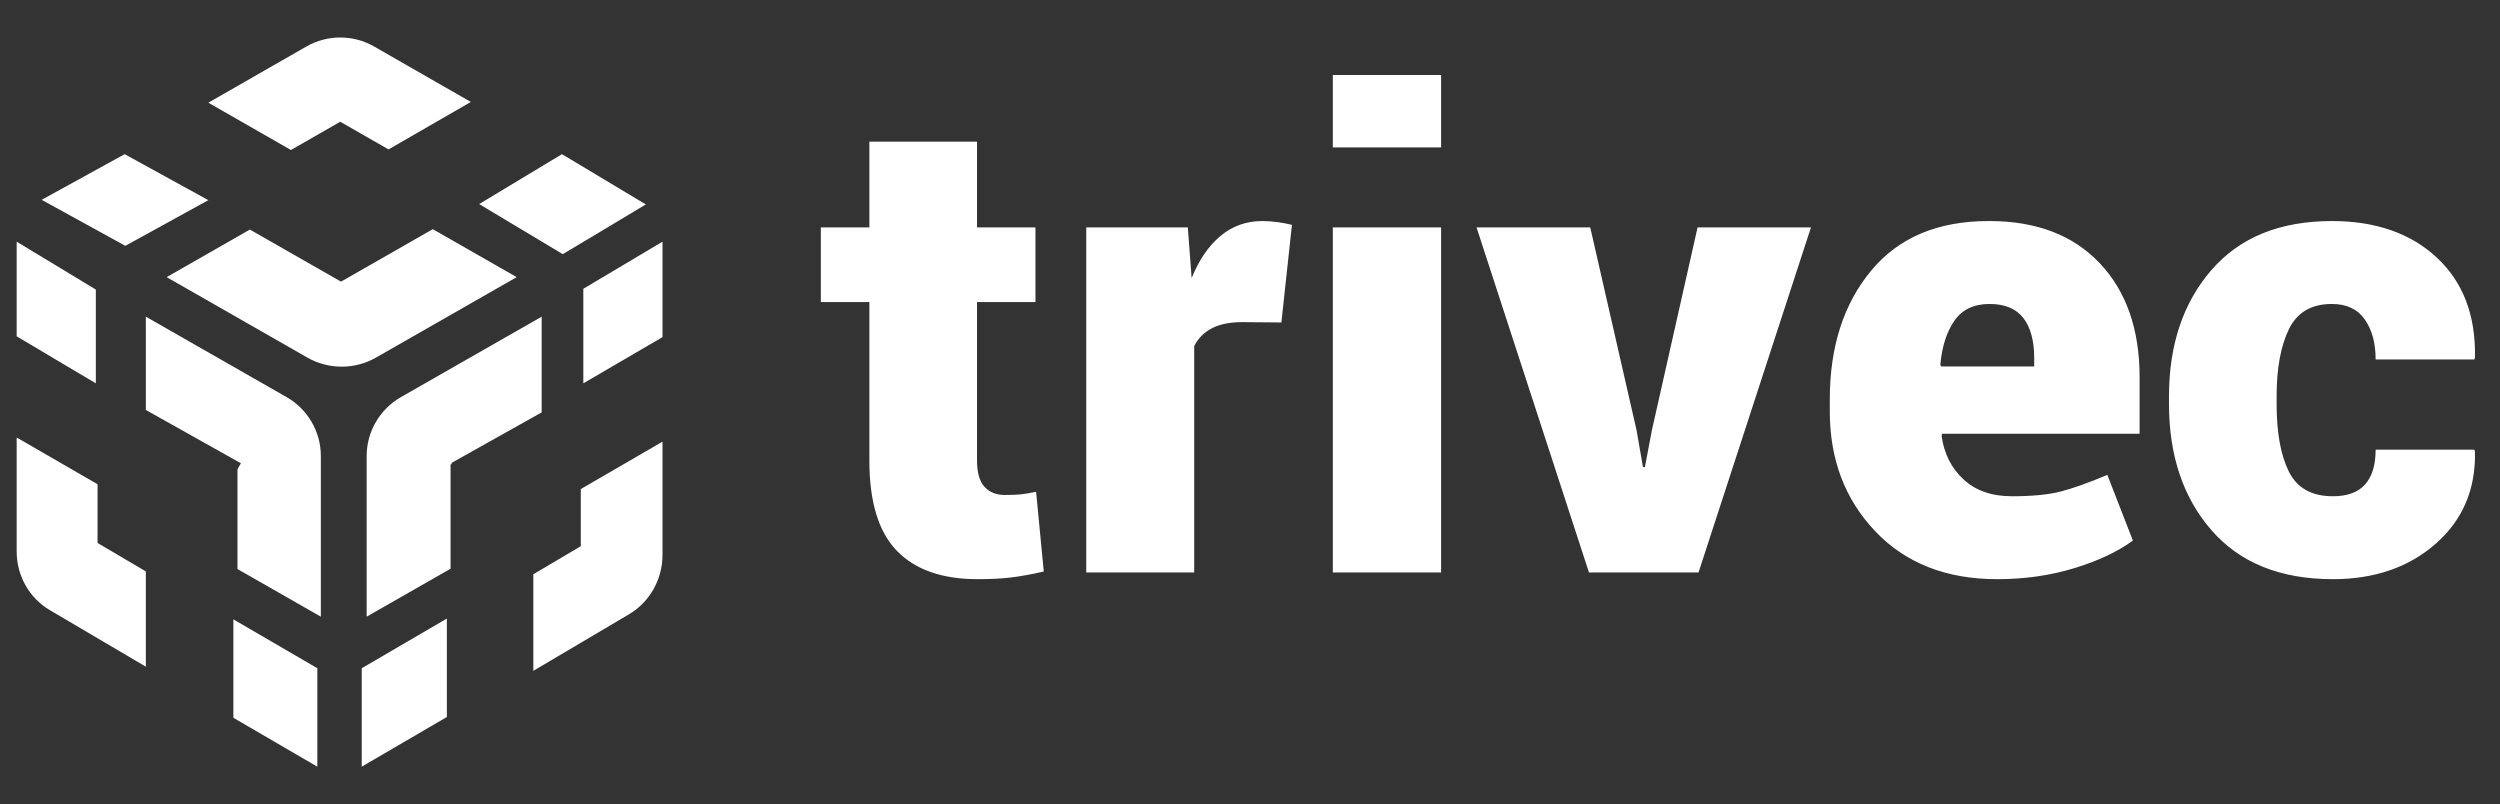
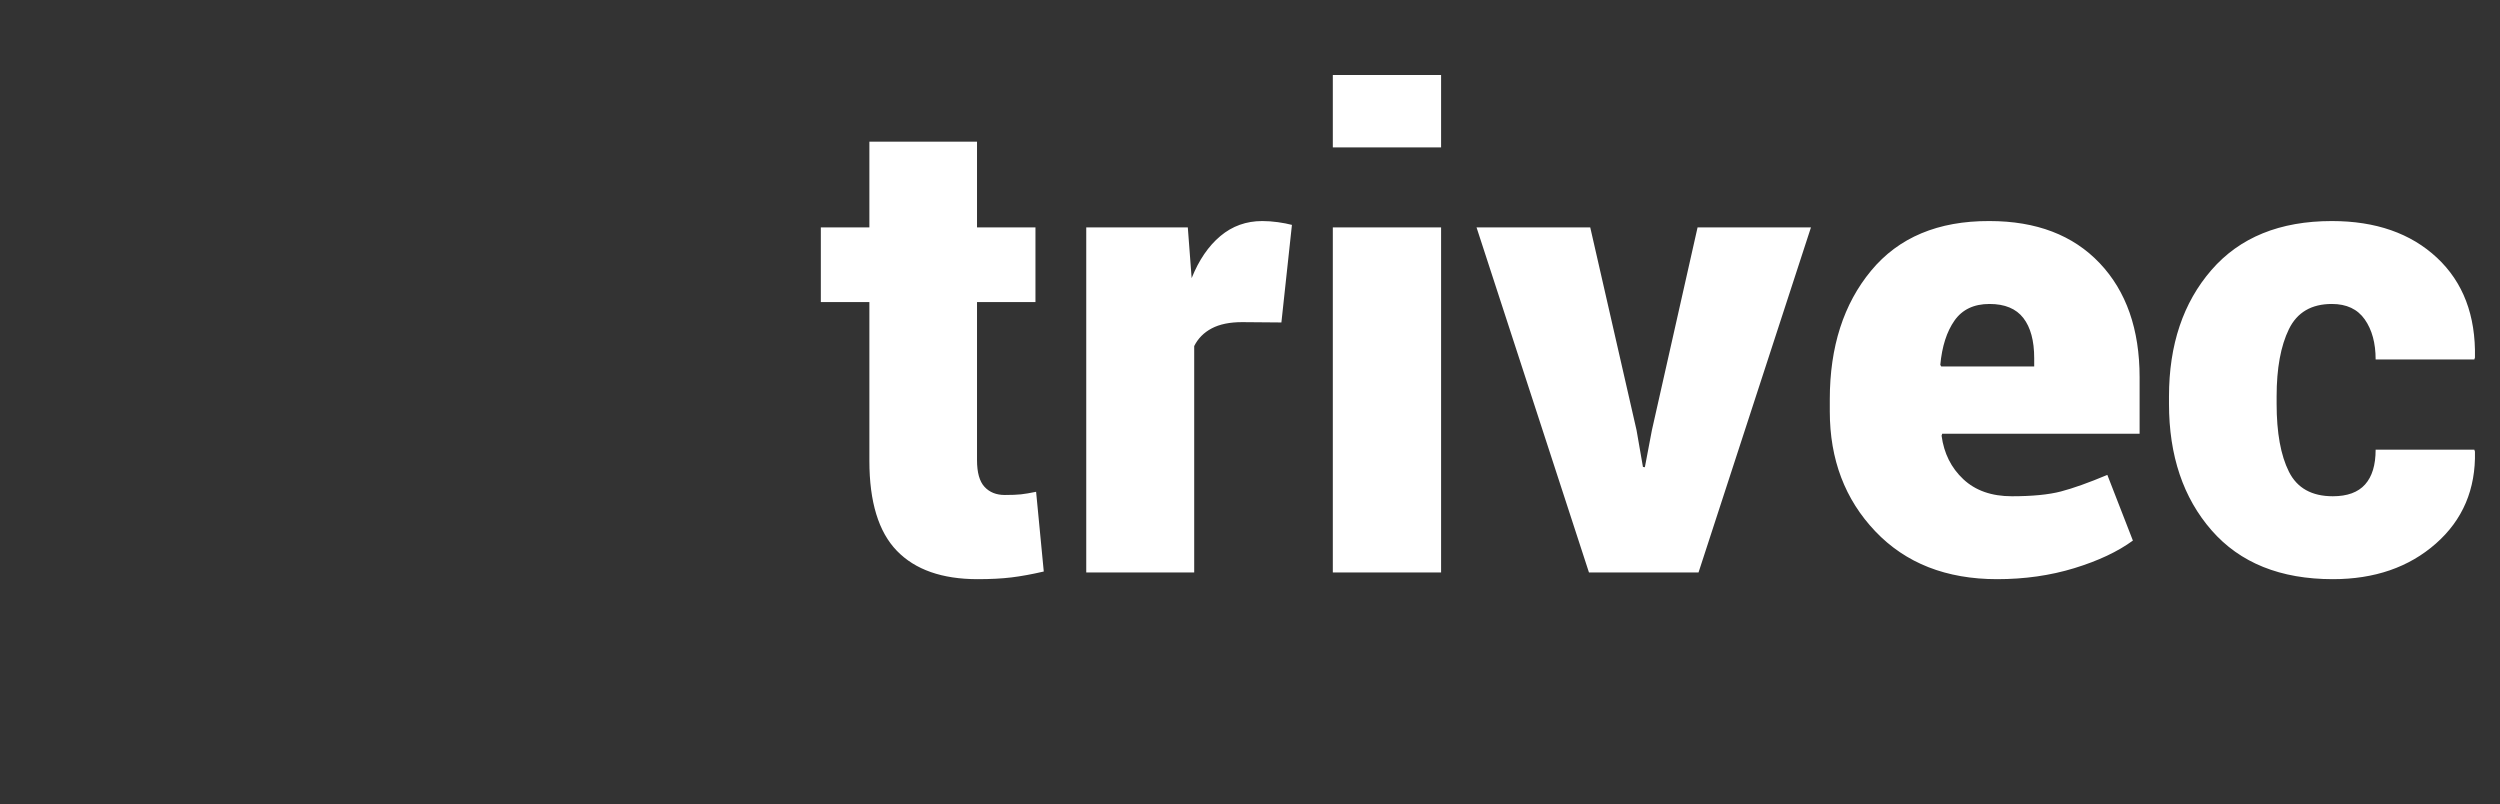
<svg xmlns="http://www.w3.org/2000/svg" width="600px" height="193px" viewBox="0 0 600 193" version="1.1">
  <rect x="0" y="0" width="600" height="193" fill="#333333" stroke="none" />
  <title>Artboard</title>
  <desc>Created with Sketch.</desc>
  <defs />
  <g id="Page-1" stroke="none" stroke-width="1" fill="none" fill-rule="evenodd">
    <g id="Artboard" fill="#FFFFFF">
      <g id="trivec_CMYK-(1)" transform="translate(4, 9)">
-         <path d="M126,89.972 L104.324,102.124 L104.443,102.33 L104.136,102.505 L104.136,127.494 L84,139 L84,100.415 C84,94.604 87.155,89.198 92.24,86.293 L126,67 L126,89.972 Z M64.761,86.292 C69.846,89.197 73,94.604 73,100.414 L73,139 L53,127.573 L53,103.611 L53.817,102.184 L31,89.392 L31,67 L64.761,86.292 Z M120,57.514 L86.24,76.819 C81.155,79.727 74.847,79.727 69.763,76.819 L36,57.513 L55.965,46.096 L77.843,58.593 L77.922,58.457 L78.001,58.503 L99.864,46 L120,57.514 Z M19.412,121.314 L31,128.138 L31,151 L7.942,137.422 C3.04,134.536 0,129.164 0,123.391 L0,96 L19.412,107.215 L19.412,121.314 Z M52.009,163.268 L52.009,139.644 L72.161,151.376 L72.161,175 L52.009,163.268 Z M0,71.718 L0,49 L19,60.499 L19,83 L0,71.718 Z M155,49 L155,71.907 L136,83 L136,60.307 L155,49 Z M135.39,108.373 L155,97 L155,124.192 C155,130.046 151.928,135.493 146.977,138.419 L124,152 L124,128.817 L135.39,122.086 L135.39,108.373 Z M82.815,151.376 L103.247,139.452 L103.247,163.078 L82.815,175 L82.815,151.376 Z M6,38.956 L25.914,28 L46,39.037 L26.074,50 L6,38.956 Z M77.66,20.217 L65.825,27 L46,15.648 L69.553,2.15 C74.556,-0.717 80.764,-0.717 85.767,2.15 L109,15.466 L89.25,26.86 L77.66,20.217 Z M131.07,52 L111,39.978 L130.865,28 L151,40.061 L131.07,52 Z" id="Combined-Shape" />
        <path d="M204.651,24.996 L204.651,45.583 L193,45.583 L193,63.492 L204.651,63.492 L204.651,101.606 C204.651,111.453 206.849,118.648 211.244,123.189 C215.638,127.73 222.102,130 230.637,130 C233.754,130 236.463,129.859 238.762,129.578 C241.062,129.298 243.642,128.826 246.505,128.163 L244.665,109.03 C243.182,109.336 241.969,109.541 241.023,109.643 C240.078,109.745 238.787,109.795 237.153,109.795 C235.108,109.795 233.485,109.145 232.286,107.843 C231.084,106.543 230.484,104.413 230.484,101.453 L230.484,63.492 L244.511,63.492 L244.511,45.583 L230.484,45.583 L230.484,24.996 L204.651,24.996 Z M306.064,44.971 C305.094,44.716 303.968,44.5 302.692,44.32 C301.414,44.143 300.163,44.052 298.936,44.052 C295.103,44.052 291.755,45.252 288.894,47.65 C286.031,50.049 283.732,53.417 281.995,57.752 L281.075,45.583 L256.7,45.583 L256.7,128.393 L282.608,128.393 L282.608,74.054 C283.528,72.217 284.934,70.801 286.824,69.806 C288.714,68.811 291.142,68.313 294.107,68.313 L303.535,68.391 L306.064,44.971 Z M315.877,128.393 L341.862,128.393 L341.862,45.583 L315.877,45.583 L315.877,128.393 Z M315.877,26.373 L341.862,26.373 L341.862,9 L315.877,9 L315.877,26.373 Z M377.659,45.583 L350.371,45.583 L377.352,128.393 L403.645,128.393 L430.627,45.583 L403.415,45.583 L392.453,94.259 L390.767,103.137 L390.307,103.061 L388.775,94.259 L377.659,45.583 Z M493.829,127.36 C499.578,125.599 504.265,123.392 507.894,120.74 L501.762,104.974 C497.265,106.862 493.547,108.187 490.609,108.954 C487.67,109.719 483.749,110.101 478.843,110.101 C473.987,110.101 470.104,108.738 467.191,106.007 C464.279,103.278 462.541,99.796 461.979,95.559 L462.132,95.101 L509.504,95.101 L509.504,81.555 C509.504,70.024 506.31,60.89 499.923,54.156 C493.535,47.42 484.718,44.052 473.477,44.052 C461.16,44.003 451.694,47.97 445.076,55.954 C438.458,63.94 435.15,74.234 435.15,86.835 L435.15,89.744 C435.15,101.275 438.791,110.867 446.073,118.52 C453.355,126.173 463.102,130 475.317,130 C481.909,130 488.079,129.121 493.829,127.36 L493.829,127.36 Z M481.602,67.319 C483.339,69.565 484.208,72.779 484.208,76.962 L484.208,78.952 L461.902,78.952 L461.672,78.569 C462.08,74.131 463.217,70.584 465.083,67.931 C466.948,65.279 469.745,63.952 473.477,63.952 C477.156,63.952 479.865,65.075 481.602,67.319 L481.602,67.319 Z M545.34,104.208 C543.372,100.28 542.388,94.846 542.388,87.907 L542.388,86.146 C542.388,79.412 543.372,74.029 545.34,69.998 C547.308,65.967 550.744,63.952 555.649,63.952 C559.176,63.952 561.807,65.189 563.545,67.663 C565.282,70.139 566.152,73.34 566.152,77.269 L589.838,77.269 L589.99,76.809 C590.194,66.706 587.154,58.722 580.869,52.854 C574.584,46.987 566.176,44.052 555.649,44.052 C543.18,44.052 533.547,47.97 526.751,55.801 C519.955,63.633 516.557,73.748 516.557,86.146 L516.557,87.907 C516.557,100.357 519.967,110.484 526.79,118.29 C533.612,126.096 543.308,130 555.88,130 C565.896,130 574.136,127.157 580.601,121.467 C587.064,115.778 590.194,108.418 589.99,99.387 L589.838,98.928 L566.152,98.928 C566.152,102.601 565.308,105.383 563.622,107.27 C561.936,109.158 559.355,110.101 555.88,110.101 C550.82,110.101 547.308,108.138 545.34,104.208 L545.34,104.208 Z" id="Fill-21" />
      </g>
    </g>
  </g>
</svg>